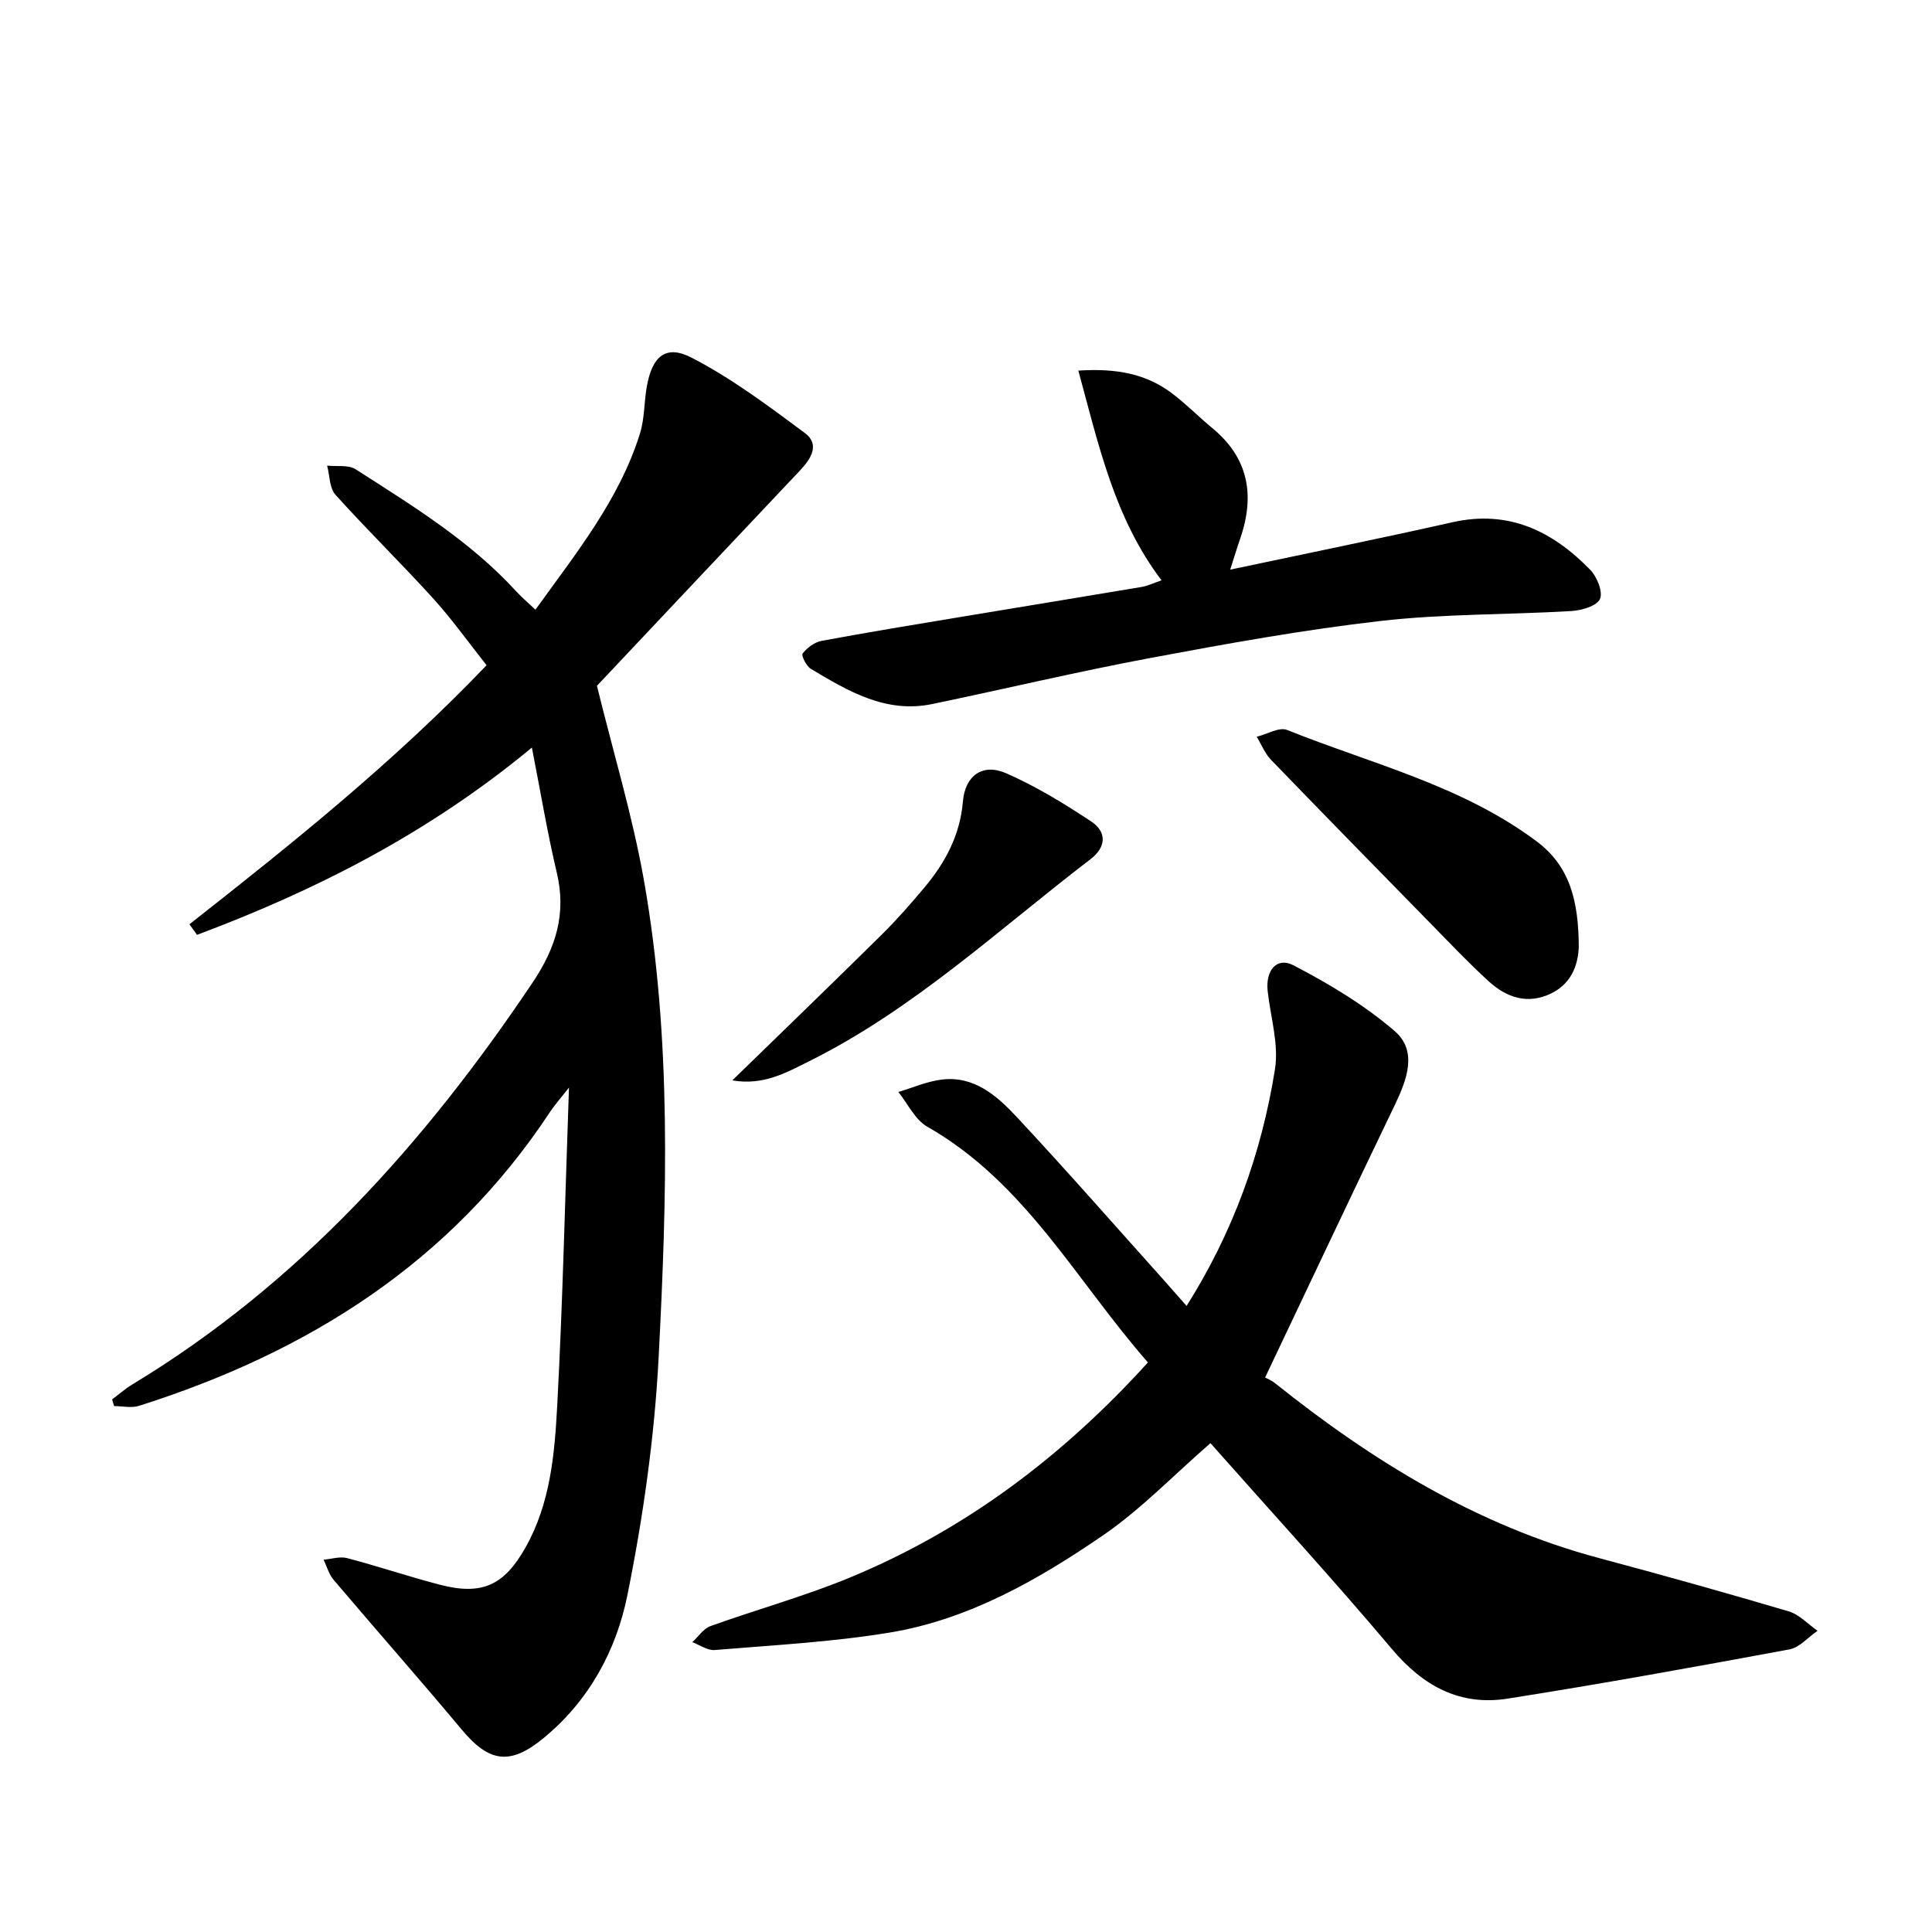
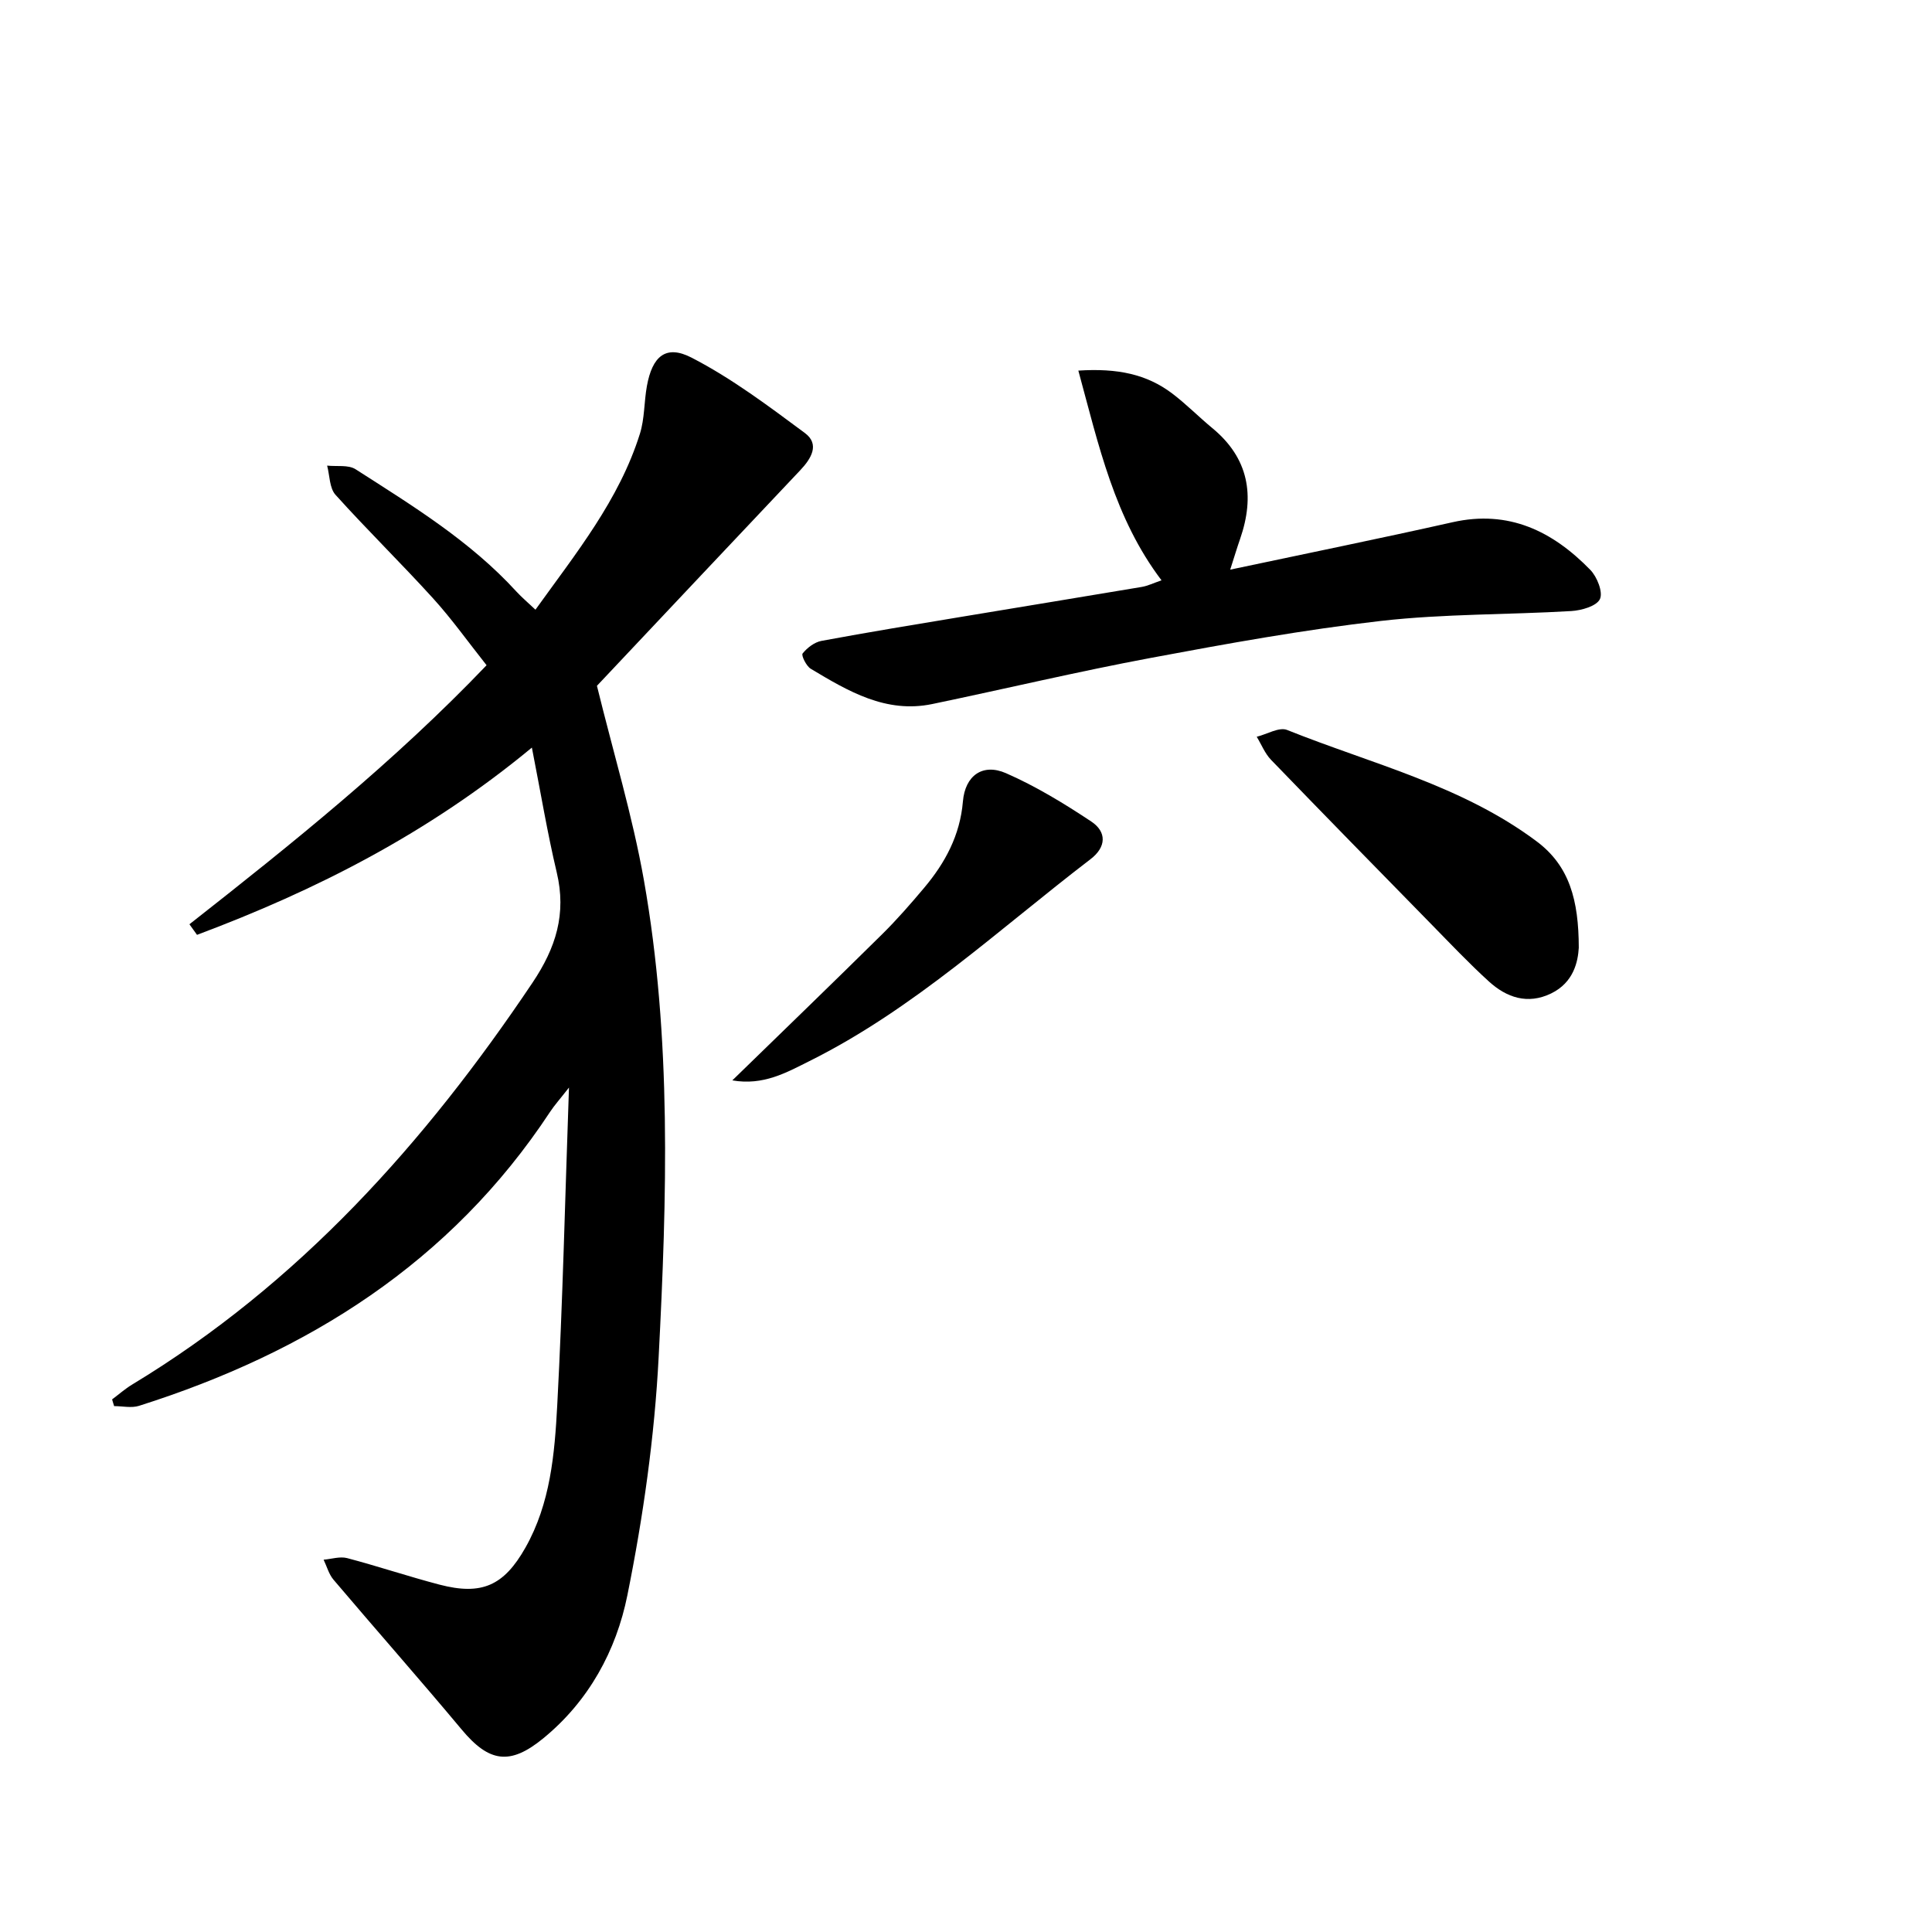
<svg xmlns="http://www.w3.org/2000/svg" enable-background="new 0 0 400 400" viewBox="0 0 400 400">
-   <path d="m23.21 289.73c1.38-1.03 2.69-2.19 4.16-3.08 34.51-20.87 60.62-50.02 82.87-83.18 4.87-7.26 7.06-14.27 5.03-22.83-1.94-8.17-3.31-16.48-5.15-25.86-21.46 17.76-44.72 29.55-69.33 38.77-.52-.73-1.05-1.46-1.57-2.19 21.29-16.72 42.4-33.63 61.52-53.63-3.86-4.87-7.22-9.6-11.09-13.86-6.6-7.27-13.63-14.14-20.19-21.43-1.26-1.4-1.19-4-1.73-6.04 1.99.22 4.39-.21 5.9.76 11.76 7.54 23.72 14.85 33.28 25.31 1.11 1.21 2.38 2.27 3.95 3.76 8.41-11.72 17.33-22.71 21.63-36.44.98-3.12.85-6.58 1.44-9.85 1.11-6.15 3.9-8.66 9.26-5.89 8.3 4.28 15.91 10.01 23.45 15.6 3.15 2.34 1.3 5.32-.96 7.71-13.72 14.51-27.41 29.05-41.1 43.58-.57.6-1.13 1.2-.99 1.05 3.39 13.84 7.36 26.89 9.72 40.22 5.78 32.7 4.76 65.76 3.06 98.69-.85 16.55-3.2 33.14-6.48 49.39-2.3 11.42-7.97 21.89-17.42 29.62-6.86 5.62-11.2 4.99-16.87-1.81-8.73-10.45-17.75-20.66-26.56-31.05-.96-1.14-1.37-2.74-2.04-4.13 1.63-.14 3.38-.72 4.87-.33 6.41 1.69 12.71 3.81 19.12 5.49 8.77 2.29 13.34.21 17.79-7.65 5.18-9.16 6.05-19.39 6.59-29.48 1.14-21.4 1.62-42.84 2.43-65.78-1.84 2.36-2.99 3.63-3.92 5.04-20.56 31.2-50.16 49.78-85.09 60.85-1.57.5-3.43.06-5.16.06-.15-.44-.28-.92-.42-1.39z" />
-   <path d="m250.61 298.79c-7.7 6.69-14.44 13.75-22.32 19.14-13.46 9.21-27.75 17.38-44.12 20.08-11.94 1.97-24.11 2.6-36.19 3.61-1.49.13-3.09-1.05-4.65-1.62 1.24-1.14 2.3-2.8 3.76-3.33 9.67-3.48 19.63-6.21 29.1-10.15 23.74-9.86 43.81-24.98 61.48-44.44-14.75-16.79-25.34-37.21-45.69-48.81-2.54-1.45-4.02-4.75-5.99-7.19 2.98-.88 5.91-2.18 8.96-2.56 6.71-.84 11.43 3.33 15.51 7.69 10.45 11.2 20.54 22.73 30.77 34.13 1.43 1.6 2.83 3.22 4.44 5.04 9.64-15.27 15.53-31.65 18.3-49.01.83-5.21-.94-10.83-1.52-16.26-.44-4.19 1.89-7.04 5.33-5.26 7.38 3.83 14.7 8.22 20.97 13.62 4.76 4.11 2.58 10 .07 15.22-8.86 18.41-17.58 36.9-26.9 56.52.06.03 1.17.46 2.06 1.16 20.17 16.12 41.82 29.45 67.07 36.21 13.13 3.51 26.22 7.17 39.24 11.02 2.21.65 4.02 2.65 6.01 4.03-1.93 1.33-3.71 3.47-5.82 3.86-19.4 3.6-38.83 7.12-58.32 10.19-9.86 1.56-17.49-2.56-23.98-10.27-12.22-14.49-25.05-28.48-37.57-42.62z" />
+   <path d="m23.21 289.73c1.38-1.03 2.69-2.19 4.16-3.08 34.51-20.87 60.62-50.02 82.87-83.18 4.87-7.26 7.06-14.27 5.03-22.83-1.94-8.17-3.31-16.48-5.15-25.86-21.46 17.76-44.72 29.55-69.33 38.77-.52-.73-1.05-1.46-1.57-2.19 21.29-16.72 42.4-33.63 61.52-53.63-3.86-4.87-7.22-9.6-11.09-13.86-6.6-7.27-13.63-14.14-20.19-21.43-1.26-1.4-1.19-4-1.73-6.04 1.99.22 4.39-.21 5.9.76 11.76 7.54 23.72 14.85 33.28 25.31 1.11 1.21 2.38 2.27 3.95 3.76 8.41-11.72 17.33-22.71 21.63-36.44.98-3.12.85-6.58 1.44-9.85 1.11-6.15 3.9-8.66 9.26-5.89 8.3 4.28 15.91 10.01 23.45 15.6 3.15 2.34 1.3 5.32-.96 7.71-13.72 14.51-27.41 29.05-41.1 43.58-.57.6-1.13 1.2-.99 1.05 3.39 13.84 7.36 26.89 9.72 40.22 5.78 32.7 4.76 65.76 3.06 98.69-.85 16.55-3.2 33.14-6.48 49.39-2.3 11.42-7.97 21.89-17.42 29.62-6.86 5.62-11.2 4.99-16.87-1.81-8.73-10.45-17.75-20.66-26.56-31.05-.96-1.14-1.37-2.74-2.04-4.13 1.63-.14 3.38-.72 4.87-.33 6.41 1.69 12.71 3.81 19.12 5.49 8.77 2.29 13.34.21 17.79-7.65 5.18-9.16 6.05-19.39 6.59-29.48 1.14-21.4 1.62-42.84 2.43-65.78-1.84 2.36-2.99 3.63-3.92 5.04-20.56 31.2-50.16 49.78-85.09 60.85-1.57.5-3.43.06-5.16.06-.15-.44-.28-.92-.42-1.39" />
  <path d="m223.26 76.73c8.13-.53 14.16.76 19.41 4.72 2.91 2.2 5.49 4.84 8.31 7.17 7.58 6.24 8.86 14.02 5.78 22.93-.63 1.81-1.18 3.64-2.06 6.39 15.97-3.39 31.04-6.45 46.04-9.82 11.65-2.62 20.73 1.87 28.52 9.87 1.4 1.44 2.66 4.62 1.99 6.04-.7 1.47-3.81 2.35-5.92 2.48-13.12.78-26.34.56-39.37 2.04-15.98 1.82-31.86 4.7-47.68 7.66-15.15 2.83-30.16 6.41-45.25 9.55-9.61 2-17.43-2.66-25.16-7.29-.94-.56-2.01-2.78-1.7-3.17.94-1.18 2.45-2.34 3.9-2.61 9.79-1.82 19.62-3.43 29.45-5.06 12.28-2.05 24.57-4.04 36.85-6.11 1.26-.21 2.46-.81 4.11-1.37-9.74-12.87-12.98-27.86-17.22-43.42z" />
  <path d="m326.87 196.22c-.17 2.8-1.01 7.18-5.74 9.47-4.85 2.34-9.19.85-12.85-2.47-4.18-3.8-8.07-7.92-12.03-11.96-11.06-11.29-22.12-22.58-33.1-33.95-1.27-1.32-1.98-3.17-2.96-4.77 2.12-.52 4.64-2.07 6.29-1.41 17.5 7.02 36.15 11.47 51.63 23.04 6.85 5.1 8.74 12.22 8.76 22.05z" />
  <path d="m151.62 223.68c10.86-10.57 21-20.36 31.02-30.26 3.07-3.03 5.92-6.31 8.7-9.61 4.35-5.17 7.43-10.88 8.02-17.87.45-5.37 4.09-7.97 8.92-5.86 6.17 2.7 12.03 6.27 17.66 10.01 3.21 2.14 3.15 5.27-.18 7.81-18.98 14.52-36.55 31.02-58.2 41.8-4.73 2.36-9.52 5.1-15.94 3.98z" />
</svg>